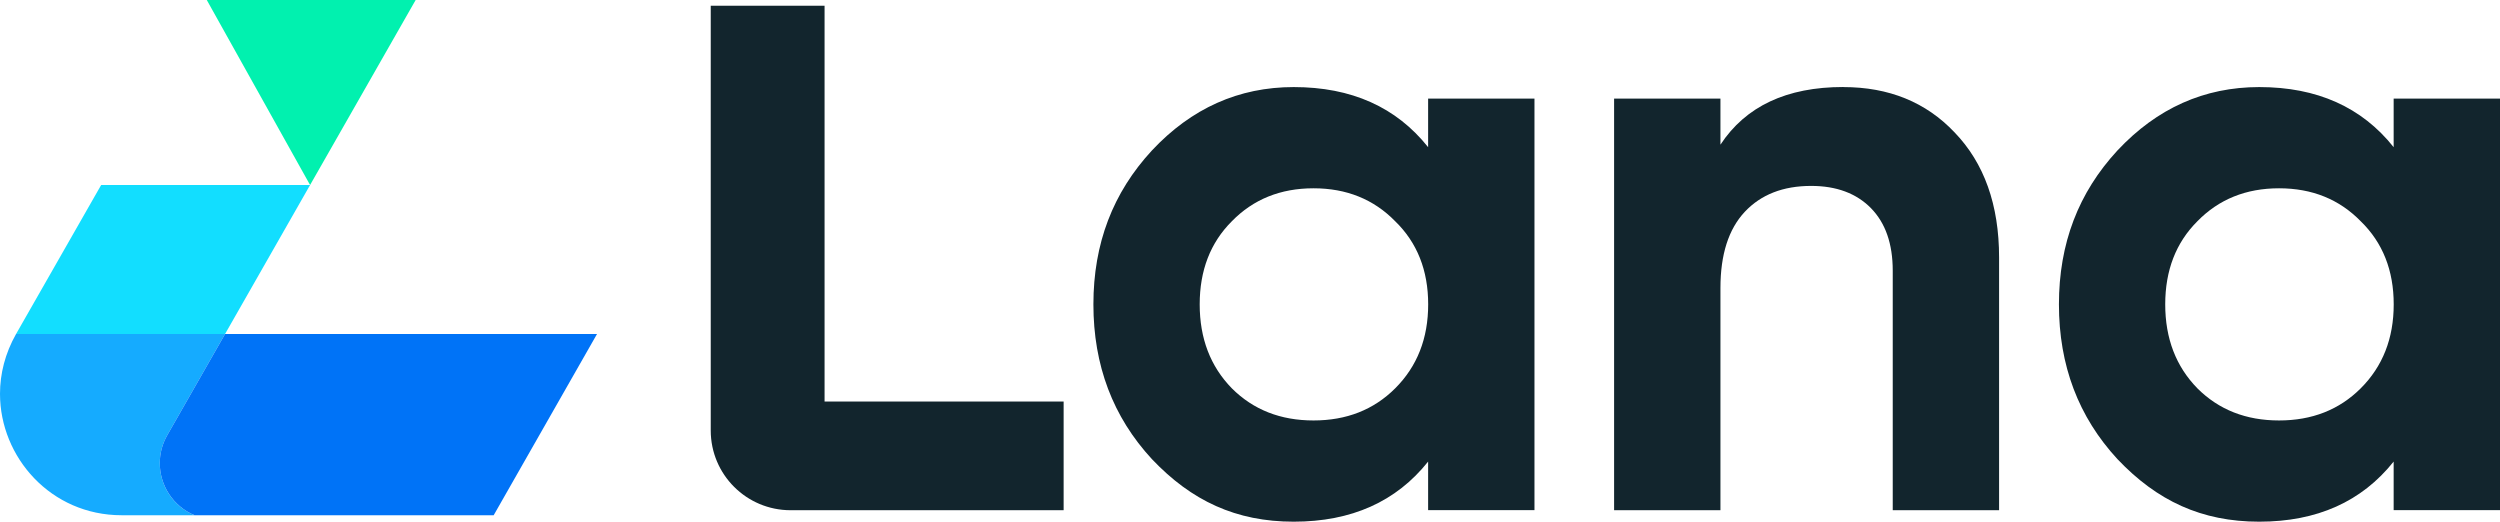
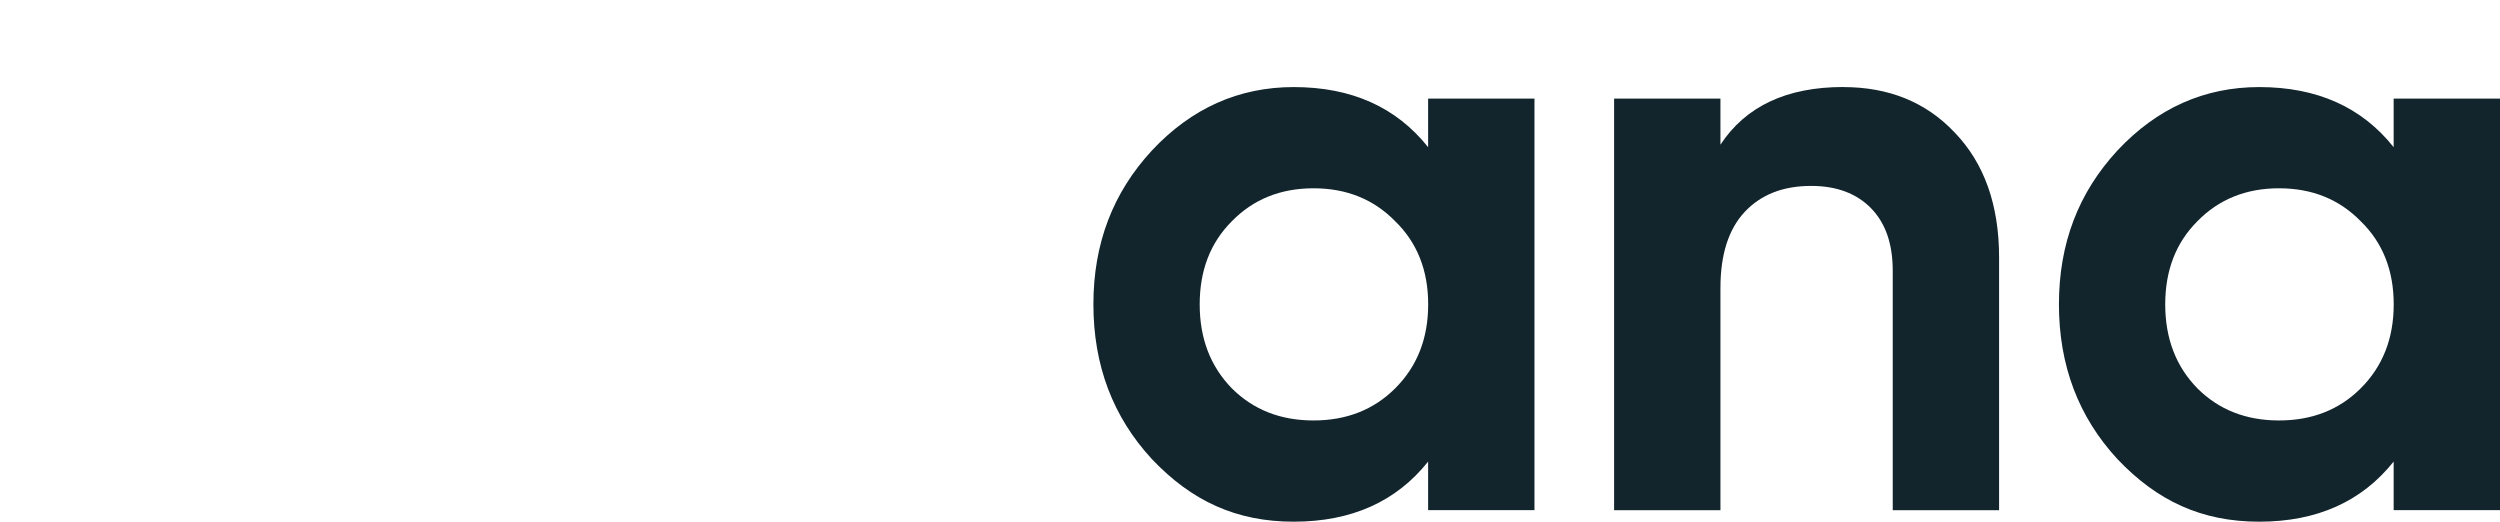
<svg xmlns="http://www.w3.org/2000/svg" width="230" height="48" viewBox="0 0 230 48" fill="none">
  <g clip-path="url(#clip0_820_10107)">
    <g clip-path="url(#clip1_820_10107)">
-       <path d="M38.241 0L28.528 17.021L19.024 0H38.241Z" fill="#01F1AF" />
-       <path d="M17.897 47.402H11.187C4.675 47.402 0 42.059 0 36.233C0 34.4 0.467 32.511 1.479 30.726H20.707L15.389 40.038C14.921 40.857 14.701 41.741 14.701 42.608C14.701 44.623 15.878 46.556 17.897 47.402Z" fill="#15ABFF" />
-       <path d="M28.528 17.021L20.707 30.726H1.479L9.306 17.021H28.528Z" fill="#12DEFF" />
-       <path d="M54.927 30.726L45.418 47.402H17.897C15.884 46.556 14.701 44.618 14.701 42.608C14.701 41.735 14.921 40.857 15.389 40.038L20.707 30.726H54.922H54.927Z" fill="#0073F7" />
-       <path d="M75.86 0.527V36.942H97.854V46.94H72.736C68.677 46.94 65.388 43.657 65.388 39.605V0.527H75.86Z" fill="#12252D" />
+       <path d="M38.241 0L19.024 0H38.241Z" fill="#01F1AF" />
      <path d="M131.387 13.54V9.071H141.171V46.935H131.387V42.465C128.455 46.15 124.331 47.995 119.023 47.995C113.716 47.995 109.618 46.078 105.977 42.24C102.386 38.353 100.593 33.609 100.593 28.003C100.593 22.397 102.386 17.73 105.977 13.842C109.618 9.955 113.969 8.011 119.023 8.011C124.336 8.011 128.455 9.856 131.387 13.54ZM113.331 35.728C115.305 37.699 117.808 38.682 120.844 38.682C123.88 38.682 126.382 37.699 128.356 35.728C130.38 33.708 131.392 31.133 131.392 28.003C131.392 24.873 130.38 22.32 128.356 20.354C126.382 18.334 123.88 17.323 120.844 17.323C117.808 17.323 115.305 18.334 113.331 20.354C111.356 22.325 110.372 24.873 110.372 28.003C110.372 31.133 111.356 33.708 113.331 35.728Z" fill="#12252D" />
      <path d="M169.578 8.011C173.775 8.011 177.19 9.4 179.819 12.178C182.547 15.006 183.916 18.844 183.916 23.687V46.94H174.132V24.901C174.132 22.424 173.461 20.508 172.125 19.146C170.783 17.785 168.951 17.104 166.625 17.104C164.045 17.104 162.01 17.9 160.52 19.487C159.029 21.079 158.281 23.413 158.281 26.493V46.94H148.497V9.071H158.281V13.309C160.608 9.774 164.375 8.005 169.584 8.005L169.578 8.011Z" fill="#12252D" />
      <path d="M220.216 13.54V9.071H230V46.935H220.216V42.465C217.279 46.15 213.159 47.995 207.852 47.995C202.545 47.995 198.447 46.078 194.806 42.24C191.215 38.353 189.422 33.609 189.422 28.003C189.422 22.397 191.215 17.73 194.806 13.842C198.447 9.955 202.798 8.011 207.852 8.011C213.165 8.011 217.284 9.856 220.216 13.54ZM202.16 35.728C204.134 37.699 206.636 38.682 209.672 38.682C212.708 38.682 215.211 37.699 217.185 35.728C219.209 33.708 220.221 31.133 220.221 28.003C220.221 24.873 219.209 22.32 217.185 20.354C215.211 18.334 212.708 17.323 209.672 17.323C206.636 17.323 204.134 18.334 202.16 20.354C200.185 22.325 199.201 24.873 199.201 28.003C199.201 31.133 200.185 33.708 202.16 35.728Z" fill="#12252D" />
    </g>
  </g>
  <defs>
    <clipPath id="clip0_820_10107">
      <rect width="230" height="48" fill="white" />
    </clipPath>
    <clipPath id="clip1_820_10107">
      <rect width="230" height="48" fill="white" />
    </clipPath>
  </defs>
</svg>